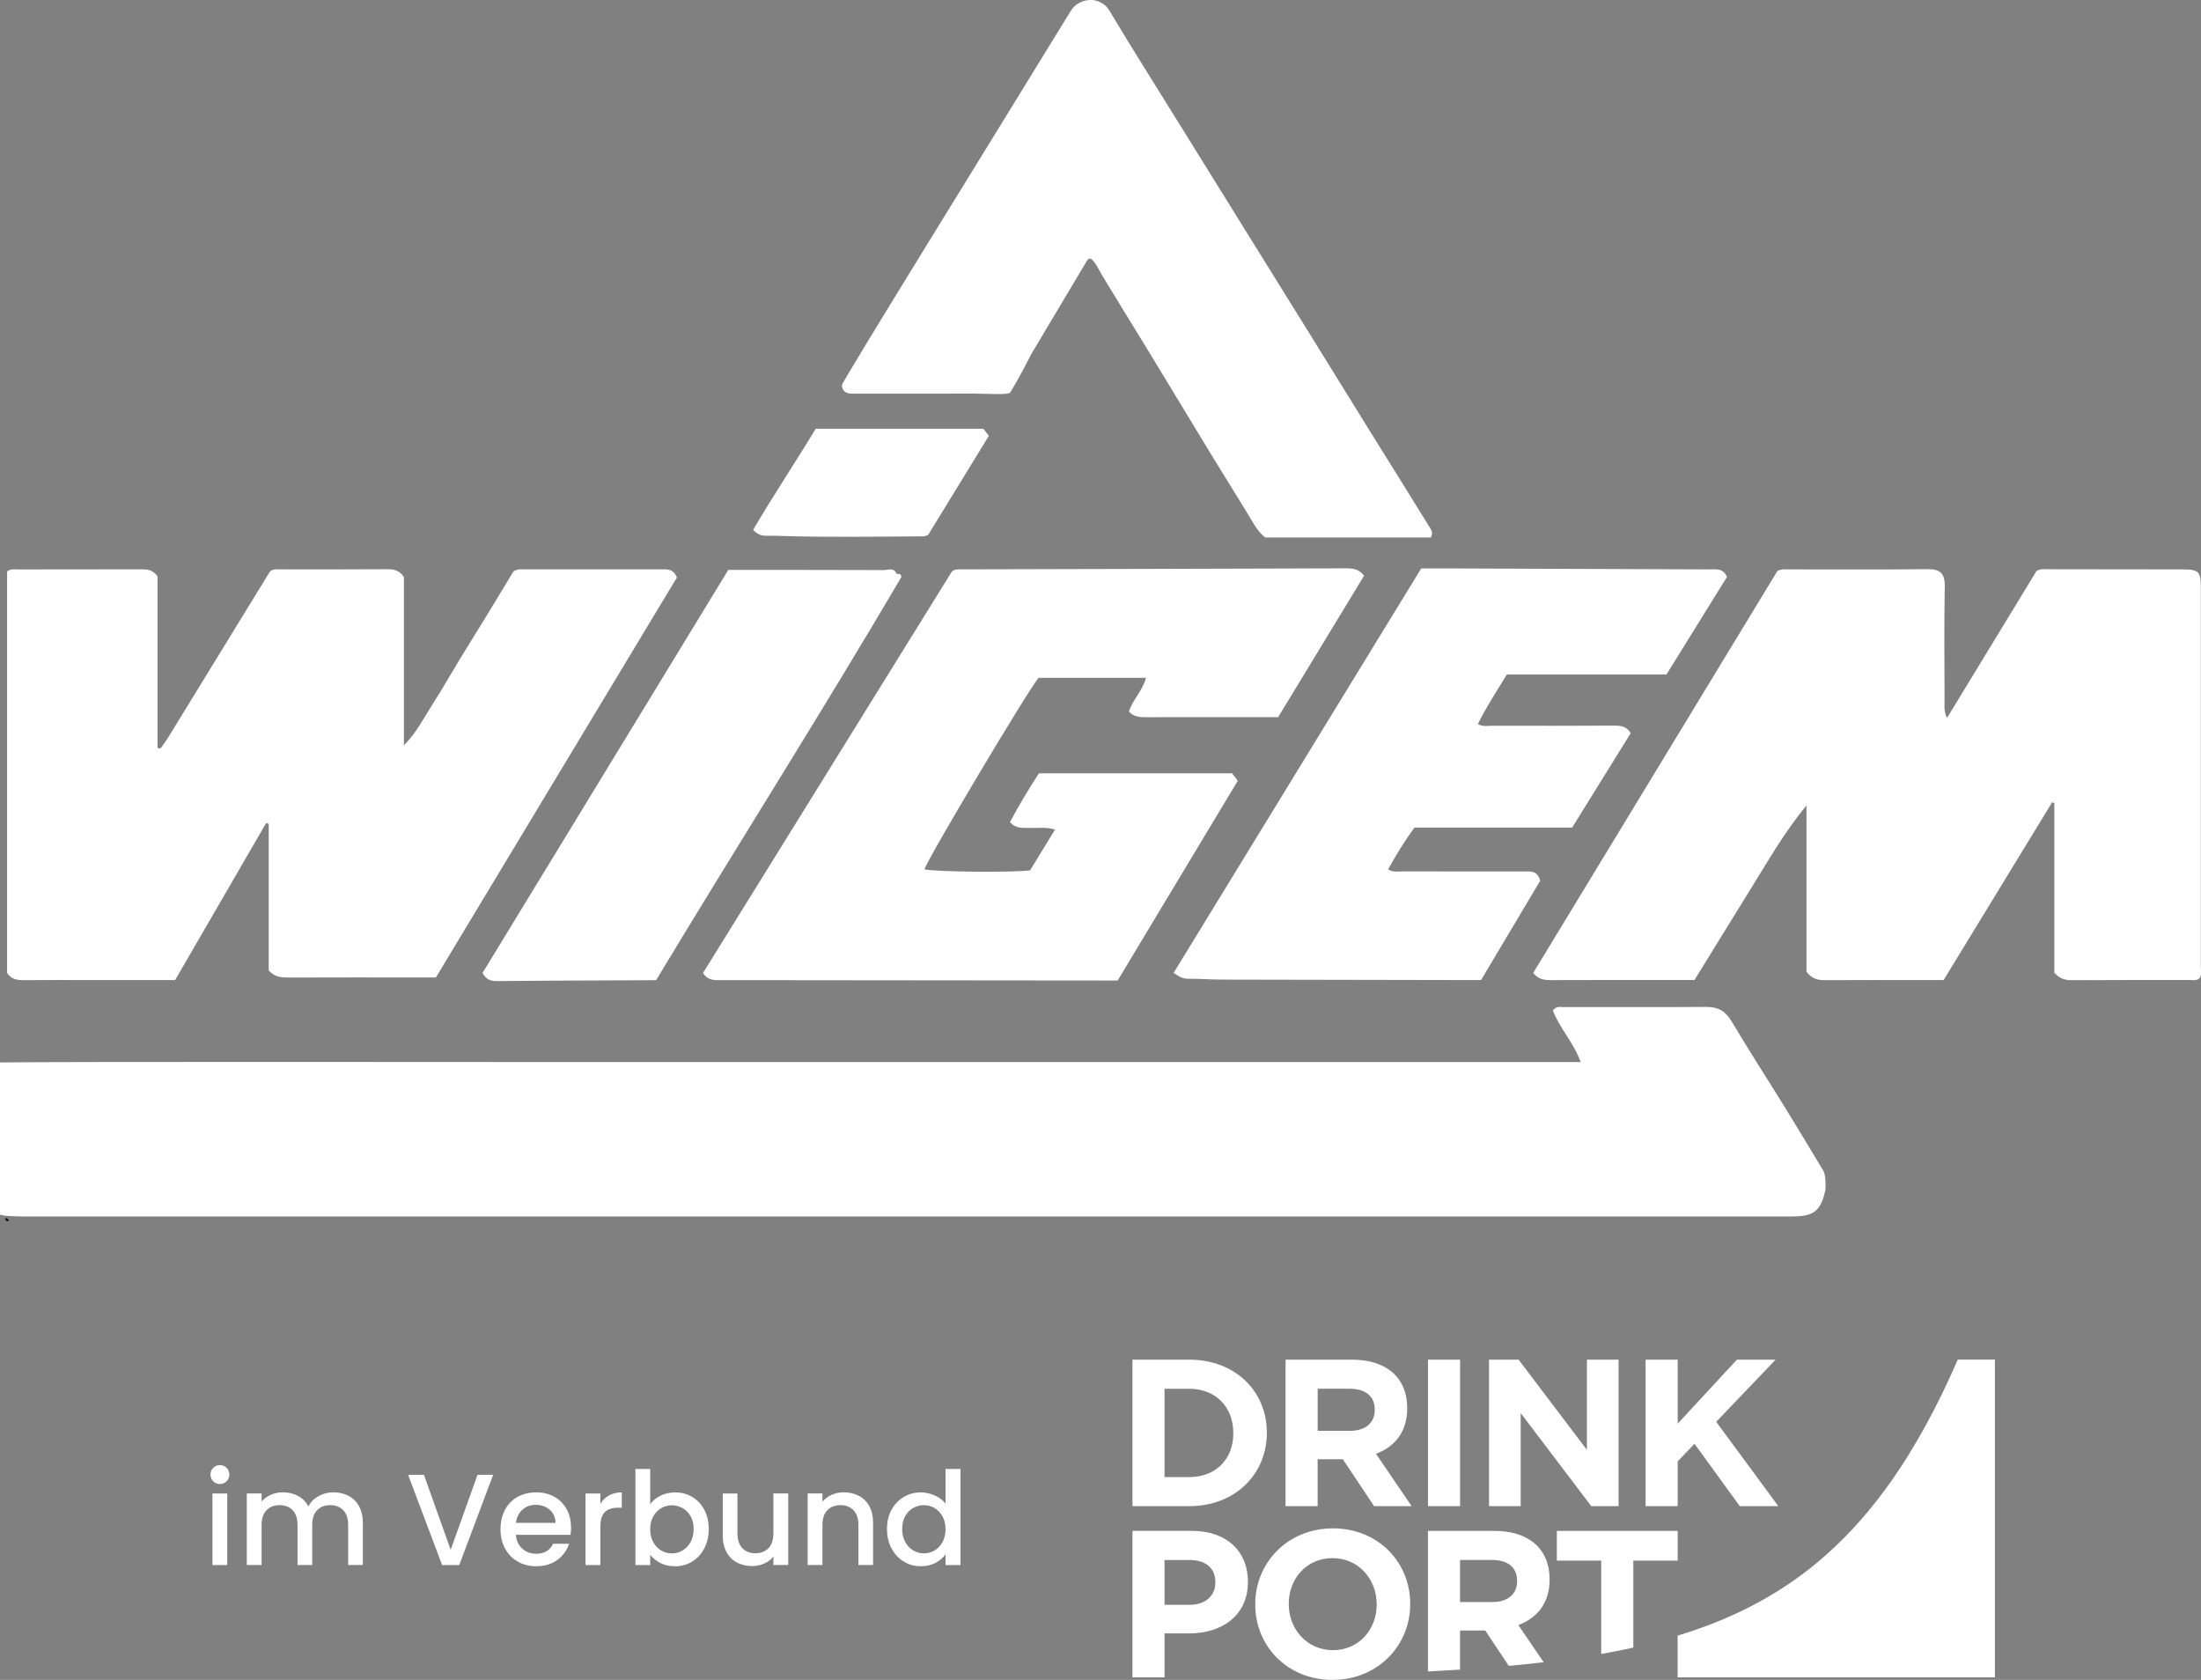
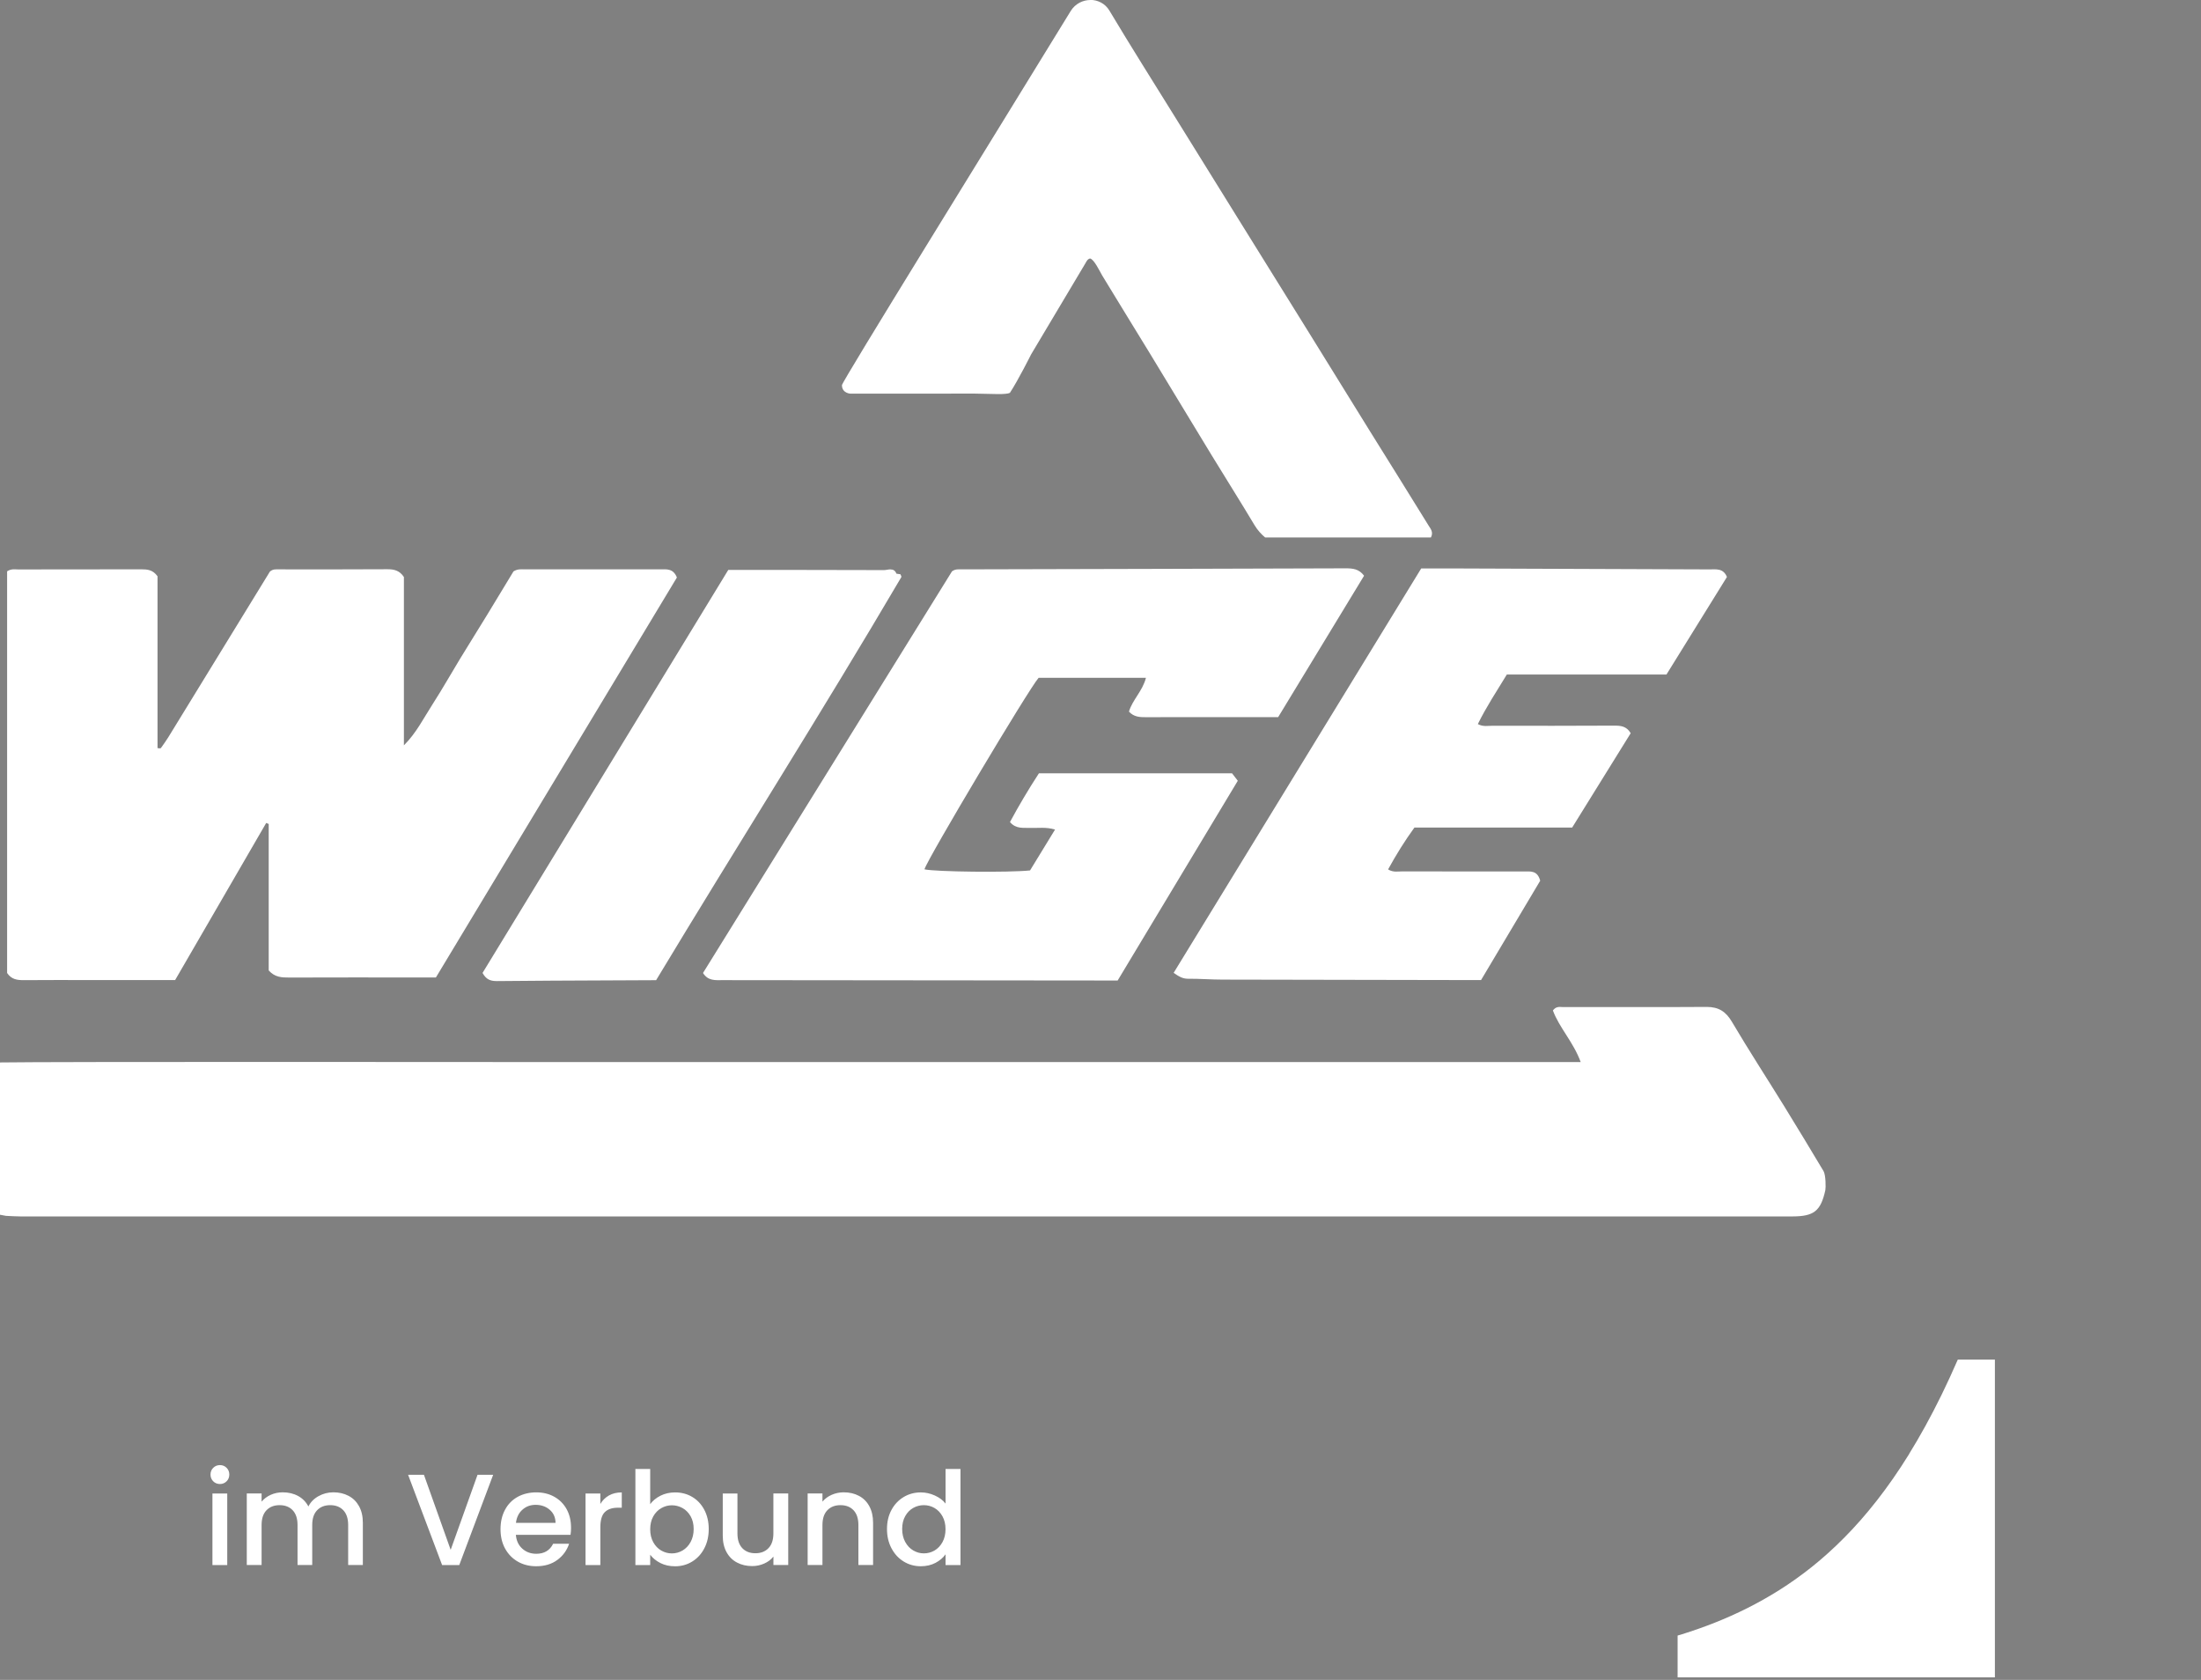
<svg xmlns="http://www.w3.org/2000/svg" id="uuid-d0154af7-bda7-4c93-9f88-e0f371bc10a3" data-name="Ebene 2" viewBox="0 0 535.12 408.38">
  <rect x="0" y="0" width="535.12" height="408.38" fill="#808080" stroke="none" />
  <defs>
    <style>
      .uuid-1ec8689a-ed83-40bf-ace4-f6bb6c82299e, .uuid-3032e486-3262-497f-92aa-e93bc637e5cd {
        fill: #fff;
      }

      .uuid-1ec8689a-ed83-40bf-ace4-f6bb6c82299e, .uuid-3032e486-3262-497f-92aa-e93bc637e5cd, .uuid-7d79eeef-e43c-4586-8f12-cbde590da725 {
        stroke-width: 0px;
      }

      .uuid-1ec8689a-ed83-40bf-ace4-f6bb6c82299e, .uuid-7d79eeef-e43c-4586-8f12-cbde590da725 {
        fill-rule: evenodd;
      }
    </style>
  </defs>
  <g id="uuid-d576c92e-1c54-4a4e-8532-ac50b21956df" data-name="Ebene 1">
    <g>
-       <path class="uuid-1ec8689a-ed83-40bf-ace4-f6bb6c82299e" d="M295.49,384.62c0-3.51-2.43-5.39-6.33-5.39h-6.03v10.89h6.18c3.9,0,6.18-2.34,6.18-5.39v-.1h0ZM289.06,397.08h-5.93v10.68h-7.8v-35.61h14.49c8.46,0,13.58,5.04,13.58,12.31v.1c0,8.24-6.38,12.52-14.33,12.52h0ZM299.85,348.34c0-6.31-4.31-10.73-10.69-10.73h-6.03v21.47h6.03c6.38,0,10.69-4.32,10.69-10.63v-.1h0ZM289.16,366.14h-13.83v-35.61h13.83c11.14,0,18.84,7.68,18.84,17.7v.1c0,10.02-7.7,17.81-18.84,17.81h0ZM369.71,343.5l17.17,22.64h6.64v-35.61h-7.7v21.93l-16.61-21.93h-7.19v35.61h7.7v-22.64h0ZM334.24,342.69c0-3.36-2.33-5.09-6.13-5.09h-7.75v10.23h7.9c3.8,0,5.98-2.04,5.98-5.04v-.1h0ZM334.54,353.42l8.66,12.72h-9.12l-7.6-11.4h-6.13v11.4h-7.8v-35.61h16.21c8.36,0,13.37,4.43,13.37,11.75v.1c0,5.75-3.09,9.36-7.6,11.04h0ZM347.18,366.14h7.8v-35.61h-7.8v35.61h0ZM334.71,389.96c0-6.11-4.46-11.19-10.74-11.19s-10.64,4.99-10.64,11.09v.1c0,6.11,4.46,11.19,10.74,11.19s10.64-4.99,10.64-11.09v-.1h0ZM323.97,408.38c-10.94,0-18.79-8.19-18.79-18.32v-.1c0-10.12,7.95-18.42,18.89-18.42s18.79,8.19,18.79,18.32v.1c0,10.12-7.95,18.42-18.89,18.42h0ZM378.51,379.38h10.79v22.69c1.21-.21,2.42-.44,3.63-.67,1.39-.27,2.78-.57,4.17-.88v-21.14h10.79v-7.22h-29.38v7.22h0ZM362.87,389.45c3.8,0,5.98-2.03,5.98-5.04v-.1c0-3.36-2.33-5.09-6.13-5.09h-7.75v10.23h7.9ZM366.83,404.97l-5.73-8.6h-6.13v9.51c-2.6.17-5.2.32-7.8.45v-34.17h16.21c8.36,0,13.37,4.43,13.37,11.75v.1c0,5.75-3.09,9.36-7.6,11.04l6.16,9.04c-2.83.33-5.65.62-8.48.88h0ZM432.35,366.14h-9.37l-10.99-15.16-4.1,4.27v10.89h-7.8v-35.61h7.8v15.57l14.39-15.57h9.42l-14.44,15.11,15.1,20.5h0Z" />
      <path class="uuid-1ec8689a-ed83-40bf-ace4-f6bb6c82299e" d="M464.18,353.44c-2.63,4.25-5.26,8-7.89,11.36-2.63,3.36-5.25,6.33-7.89,8.99-2.63,2.66-5.25,5.01-7.88,7.11-2.63,2.1-5.26,3.96-7.89,5.62-2.63,1.66-5.26,3.13-7.89,4.45-5.25,2.63-10.51,4.66-15.77,6.3-.37.11-.73.21-1.1.33v10.16h77.14v-77.24h-9.02c-1.31,3.02-2.63,5.86-3.94,8.55-2.63,5.37-5.26,10.12-7.89,14.36" />
      <path class="uuid-3032e486-3262-497f-92aa-e93bc637e5cd" d="M53.48,360.76c.63,0,1.17-.22,1.61-.66.44-.44.66-.99.66-1.64s-.22-1.2-.66-1.64-.98-.66-1.61-.66-1.2.22-1.64.66-.66.99-.66,1.64.22,1.2.66,1.64c.44.44.99.66,1.64.66h0ZM51.65,363.07v17.39h3.6v-17.39h-3.6ZM81.04,362.78c-1.28,0-2.48.31-3.6.93-1.12.62-1.94,1.46-2.46,2.51-.59-1.12-1.43-1.97-2.52-2.56-1.09-.59-2.34-.88-3.72-.88-1.03,0-2,.2-2.9.6-.9.4-1.65.96-2.24,1.67v-1.99h-3.6v17.39h3.6v-9.72c0-1.56.39-2.75,1.18-3.58.79-.83,1.86-1.25,3.2-1.25s2.41.42,3.19,1.25c.78.83,1.17,2.03,1.17,3.58v9.72h3.57v-9.72c0-1.56.39-2.75,1.18-3.58.79-.83,1.86-1.25,3.2-1.25s2.41.42,3.19,1.25c.78.83,1.17,2.03,1.17,3.58v9.72h3.57v-10.26c0-1.58-.31-2.92-.93-4.04-.62-1.12-1.47-1.96-2.56-2.52-1.08-.57-2.31-.85-3.68-.85h0ZM116.1,358.52l-6.53,18.24-6.5-18.24h-3.85l8.27,21.94h4.17l8.24-21.94h-3.79ZM138.83,371.34c0-1.68-.36-3.17-1.07-4.47-.72-1.29-1.72-2.3-3-3.01-1.28-.72-2.75-1.07-4.39-1.07s-3.21.37-4.53,1.1c-1.32.74-2.34,1.78-3.06,3.14-.73,1.36-1.09,2.93-1.09,4.72s.37,3.36,1.12,4.72c.75,1.36,1.78,2.41,3.09,3.16,1.31.75,2.8,1.12,4.47,1.12,2.04,0,3.75-.51,5.13-1.53,1.38-1.02,2.33-2.33,2.86-3.93h-3.88c-.8,1.62-2.17,2.43-4.1,2.43-1.35,0-2.48-.42-3.41-1.26-.93-.84-1.44-1.96-1.55-3.35h13.29c.08-.53.13-1.12.13-1.77h0ZM125.44,370.2c.17-1.35.69-2.41,1.58-3.2s1.95-1.18,3.19-1.18c1.37,0,2.51.4,3.44,1.2.93.8,1.4,1.86,1.42,3.19h-9.63ZM145.96,365.59v-2.52h-3.6v17.39h3.6v-9.15c0-1.77.36-3.01,1.09-3.72.73-.72,1.79-1.07,3.2-1.07h.92v-3.72c-1.2,0-2.24.25-3.11.74-.87.49-1.57,1.18-2.1,2.07h0ZM158.08,365.66v-8.55h-3.6v23.36h3.6v-2.52c.61.82,1.44,1.49,2.48,2.02,1.04.53,2.24.79,3.58.79,1.51,0,2.9-.38,4.15-1.15,1.25-.77,2.24-1.84,2.95-3.22.72-1.38,1.07-2.94,1.07-4.69s-.36-3.3-1.07-4.66c-.72-1.36-1.69-2.4-2.94-3.14-1.24-.74-2.63-1.1-4.17-1.1-1.3,0-2.49.27-3.55.8-1.06.54-1.9,1.23-2.51,2.07h0ZM168.65,371.69c0,1.2-.25,2.25-.74,3.16-.49.9-1.15,1.59-1.96,2.07-.81.47-1.68.71-2.6.71s-1.76-.23-2.57-.69c-.81-.46-1.46-1.14-1.96-2.04-.49-.89-.74-1.94-.74-3.14s.25-2.24.74-3.12c.49-.88,1.15-1.56,1.96-2.02.81-.46,1.67-.69,2.57-.69s1.79.23,2.6.68c.81.45,1.46,1.12,1.96,1.99.49.87.74,1.91.74,3.11h0ZM188.03,363.07v9.69c0,1.56-.39,2.75-1.18,3.58-.79.83-1.86,1.25-3.2,1.25s-2.41-.42-3.19-1.25c-.78-.83-1.17-2.02-1.17-3.58v-9.69h-3.57v10.23c0,1.58.31,2.92.93,4.04.62,1.12,1.47,1.96,2.56,2.52,1.08.57,2.31.85,3.68.85,1.03,0,2-.21,2.92-.62.92-.41,1.66-.97,2.23-1.69v2.05h3.6v-17.39h-3.6ZM205.14,362.78c-1.03,0-2,.2-2.92.6-.92.4-1.67.96-2.26,1.67v-1.99h-3.6v17.39h3.6v-9.72c0-1.56.39-2.75,1.18-3.58.79-.83,1.86-1.25,3.2-1.25s2.41.42,3.19,1.25c.78.83,1.17,2.03,1.17,3.58v9.72h3.57v-10.26c0-1.58-.31-2.92-.92-4.04-.61-1.12-1.46-1.96-2.54-2.52-1.08-.57-2.31-.85-3.68-.85h0ZM215.65,371.69c0,1.75.36,3.31,1.09,4.69.73,1.38,1.71,2.45,2.97,3.22,1.25.77,2.64,1.15,4.15,1.15,1.35,0,2.54-.27,3.58-.82,1.04-.55,1.86-1.24,2.45-2.08v2.62h3.63v-23.36h-3.63v8.4c-.65-.82-1.53-1.48-2.64-1.97-1.1-.49-2.23-.74-3.36-.74-1.54,0-2.93.37-4.18,1.12-1.25.75-2.24,1.79-2.97,3.14-.73,1.35-1.09,2.89-1.09,4.64h0ZM229.88,371.75c0,1.2-.25,2.25-.74,3.14-.49.89-1.14,1.57-1.94,2.04-.8.46-1.66.69-2.59.69s-1.76-.24-2.57-.71c-.81-.47-1.46-1.16-1.96-2.07-.49-.9-.74-1.96-.74-3.16s.25-2.24.74-3.11c.49-.87,1.14-1.54,1.94-1.99.8-.45,1.66-.68,2.59-.68s1.79.23,2.59.69c.8.46,1.45,1.14,1.94,2.02.49.88.74,1.93.74,3.12h0Z" />
    </g>
-     <path id="uuid-366e0106-2ba5-4548-bf8c-654ece045e2b" data-name="Fill-2" class="uuid-1ec8689a-ed83-40bf-ace4-f6bb6c82299e" d="M432.12,138.81c1.15-.58,2.1-.39,3.02-.39,11.14-.01,22.28.08,33.42-.06,3.09-.04,4.33.91,4.26,4.31-.18,9.26-.07,18.53-.05,27.79,0,1.1-.22,2.26.59,4.09,7.54-12.37,14.73-24.19,21.79-35.78,1.18-.59,2.14-.39,3.06-.39,10.79,0,21.58.02,32.37.04,4,0,4.5.49,4.5,4.39,0,30.73,0,61.45,0,92.18,0,.92.23,1.88-.26,2.71-.66.78-1.53.54-2.33.54-9.62.01-19.23-.03-28.85.04-1.64.01-2.92-.42-4.18-1.81v-41.23c-.18-.07-.35-.14-.53-.21-8.76,14.34-17.51,28.68-26.39,43.22h-5.56c-7.74,0-15.48-.03-23.22.02-1.73.01-3.23-.27-4.56-2.05v-40.41c-5.42,6.53-9.51,13.77-13.89,20.82-4.44,7.15-8.84,14.33-13.34,21.61h-9.2c-8.56,0-17.12-.02-25.68.02-1.57,0-3.01-.12-4.33-1.74,19.79-32.57,39.64-65.24,59.37-97.72" />
    <path id="uuid-feea7d05-4dab-46a3-a8ec-8c4a3ee7758b" data-name="Fill-3" class="uuid-1ec8689a-ed83-40bf-ace4-f6bb6c82299e" d="M1.73,138.88c1.07-.67,1.91-.45,2.7-.45,9.96-.02,19.93,0,29.9-.03,1.46,0,2.8.07,3.97,1.69v41.76c.32.04.42.08.52.07.11-.01.27-.02.32-.1.61-.86,1.23-1.71,1.78-2.6,8.27-13.47,16.53-26.94,24.7-40.27.73-.64,1.45-.54,2.15-.54,8.79,0,17.59.03,26.38-.03,1.63-.01,2.98.28,4.05,1.89v40.92c3.02-2.99,4.85-6.71,7.07-10.15,2.28-3.54,4.35-7.22,6.54-10.82,2.19-3.6,4.44-7.17,6.64-10.77,2.2-3.59,4.37-7.2,6.39-10.54,1.04-.65,1.88-.5,2.69-.5,11.02,0,22.04,0,33.06-.01,1.52,0,3.1-.23,3.98,1.99-19.42,32.23-38.97,64.68-58.59,97.23h-5.38c-10.08,0-20.16-.02-30.25.02-1.8,0-3.52-.03-5.02-1.73v-35.6c-.2-.08-.41-.17-.61-.25-7.37,12.72-14.75,25.44-22.14,38.19h-20.58c-5.39,0-10.79-.03-16.18.02-1.6.01-3.03-.15-4.09-1.74v-97.66Z" />
    <path id="uuid-727fe3ab-9a3f-48dc-a9a1-ac8874c0eef8" data-name="Fill-4" class="uuid-1ec8689a-ed83-40bf-ace4-f6bb6c82299e" d="M170.92,236.53c20.16-32.51,40.38-65.13,60.53-97.63.86-.64,1.7-.48,2.51-.49,31.06-.08,62.13-.14,93.19-.25,1.72,0,3.25.12,4.49,1.8-6.89,11.35-13.87,22.82-20.89,34.38h-16.63c-5.16,0-10.32-.02-15.47.01-1.54.01-2.99-.06-4.17-1.36.85-2.88,3.32-5.01,4.13-8.22h-26.09c-2.4,2.69-27.21,44.33-27.76,46.56,2.48.61,20.6.82,25.67.27,1.91-3.12,3.89-6.37,6.08-9.94-2.25-.66-4.1-.33-5.91-.4-1.73-.07-3.56.34-5.05-1.42,2.1-3.9,4.45-7.89,7.04-11.85h46.95c.39.5.87,1.12,1.4,1.81-9.72,16.17-19.43,32.29-29.21,48.56h-3.17c-30.95-.03-61.9-.06-92.85-.09-1.75,0-3.56.24-4.79-1.74" />
    <path id="uuid-9cd2155e-72d4-4527-a625-88a22905b441" data-name="Fill-6" class="uuid-1ec8689a-ed83-40bf-ace4-f6bb6c82299e" d="M396.47,178.23c-4.77,7.69-9.46,15.24-14.24,22.95h-38.35c-2.43,3.34-4.48,6.68-6.4,10.17,1.27.79,2.46.47,3.58.48,9.85.03,19.7.02,29.56.02,1.53,0,3.17-.27,3.84,2.25-4.59,7.71-9.47,15.91-14.38,24.15-1.5,0-2.78,0-4.06,0-19.59-.03-39.17-.06-58.76-.11-2.81,0-5.62-.23-8.43-.21-1.29.01-2.22-.55-3.49-1.43,20.03-32.72,40.07-65.44,60.19-98.31,2.91,0,5.72,0,8.52,0,20.52.07,41.05.15,61.57.23,1.6,0,3.35-.34,4.24,1.84-4.81,7.75-9.67,15.59-14.7,23.71h-38.81c-2.52,4.13-5.01,7.91-7.05,12.05,1.3.71,2.47.4,3.59.41,9.85.02,19.71.02,29.56-.03,1.57,0,3,.1,4.01,1.84" />
    <g>
      <path class="uuid-3032e486-3262-497f-92aa-e93bc637e5cd" d="M414.98,244.78s-.05,0-.07,0c-5.63.04-11.27.04-16.9.04-1.71,0-3.42,0-5.13,0-1.91,0-3.81,0-5.72,0-2.36,0-4.71,0-7.07,0-.28,0-.57-.04-.87-.04-.54,0-1.1.13-1.67.86,1.54,4.19,4.98,7.67,6.76,12.55h-40.18c-13.25,0-26.5,0-39.76,0s-26.5,0-39.76,0h-39.75c-13.25,0-26.5,0-39.76,0-13.25,0-26.5,0-39.75,0-7.12,0-44.73-.04-80.06-.04-30.44,0-59.19.03-65.29.13v37.02c.57.1,1.01.18,1.45.27,1.17.05,2.34.14,3.5.14,174.28,0,255.54,0,429.82,0,.35,0,.7,0,1.05,0,5.22-.02,6.85-1.32,7.97-6.39.12-.54.13-3.67-.45-4.64-3.17-5.29-6.35-10.57-9.59-15.82-4.22-6.83-8.6-13.56-12.68-20.47-1.48-2.51-3.26-3.61-6.11-3.61" />
      <path class="uuid-3032e486-3262-497f-92aa-e93bc637e5cd" d="M265.11,0c-1.84,0-3.7.9-4.79,2.67-19.76,32.25-55.62,90.1-55.62,90.95,0,2,2.07,2.08,2.07,2.08,0,0,5.73,0,12.6,0,5.93,0,12.72,0,17.39-.02h.08c.85,0,1.86.03,2.89.06,1.01.03,2.04.06,2.95.06,1.33,0,2.42-.07,2.85-.3,2.01-3.05,5.15-9.33,5.15-9.33,0,0,8.79-14.76,13.19-22.13.29-.48.5-1.05,1.16-1.21,1.04.29,2.33,3.12,2.95,4.15,3.78,6.26,7.65,12.47,11.45,18.71,5.07,8.33,10.1,16.69,15.18,25.02,3.44,5.65,6.99,11.24,10.38,16.92.74,1.24,1.65,2.23,2.59,3.02h40.32c.65-1.28-.07-2.08-.53-2.82-4.76-7.73-9.58-15.42-14.37-23.12-4.84-7.81-9.66-15.63-14.51-23.44-5.88-9.49-11.79-18.96-17.68-28.45-5.04-8.11-10.07-16.22-15.1-24.33-5.33-8.6-10.75-17.15-15.94-25.84l-.05-.09c-1.05-1.73-2.83-2.58-4.62-2.58" />
      <path class="uuid-3032e486-3262-497f-92aa-e93bc637e5cd" d="M216.53,138.41c-.27,0-.54.04-.82.09-.27.04-.53.09-.78.09h-.02c-6.8-.03-13.6-.04-20.4-.04-1.79,0-3.58,0-5.38,0-1.62,0-3.23,0-4.85,0-.81,0-1.62,0-2.42,0h-4.8l-59.74,97.97c.87,1.55,1.83,1.98,3.48,1.98.04,0,.08,0,.13,0,4.76-.06,17.63-.14,38.59-.22,19.78-32.83,40.27-65.06,59.62-97.99.07-.13-.13-.42-.22-.69l-.97-.14c-.32-.83-.85-1.03-1.43-1.03" />
    </g>
-     <path id="uuid-d6ab8715-2594-4168-bd18-90e50ef4bf27" data-name="Fill-8" class="uuid-1ec8689a-ed83-40bf-ace4-f6bb6c82299e" d="M239.05,104.22c.39.49.82,1.03,1.37,1.72-4.96,8.1-9.95,16.25-14.78,24.13-.64.19-.86.32-1.08.32-11.47.05-22.94.26-34.42-.1-1.17-.04-2.34-.09-3.51-.05-1.22.04-2.33-.13-3.53-1.43,4.79-8.19,10.16-16.2,15.22-24.58h40.73Z" />
-     <path id="uuid-b653aaba-78df-4ef5-95cc-3eec2e2217a7" data-name="Fill-22" class="uuid-7d79eeef-e43c-4586-8f12-cbde590da725" d="M1.34,296.08c.4.09.68.3.83.69-.62.18-.9-.05-.83-.69" />
  </g>
</svg>